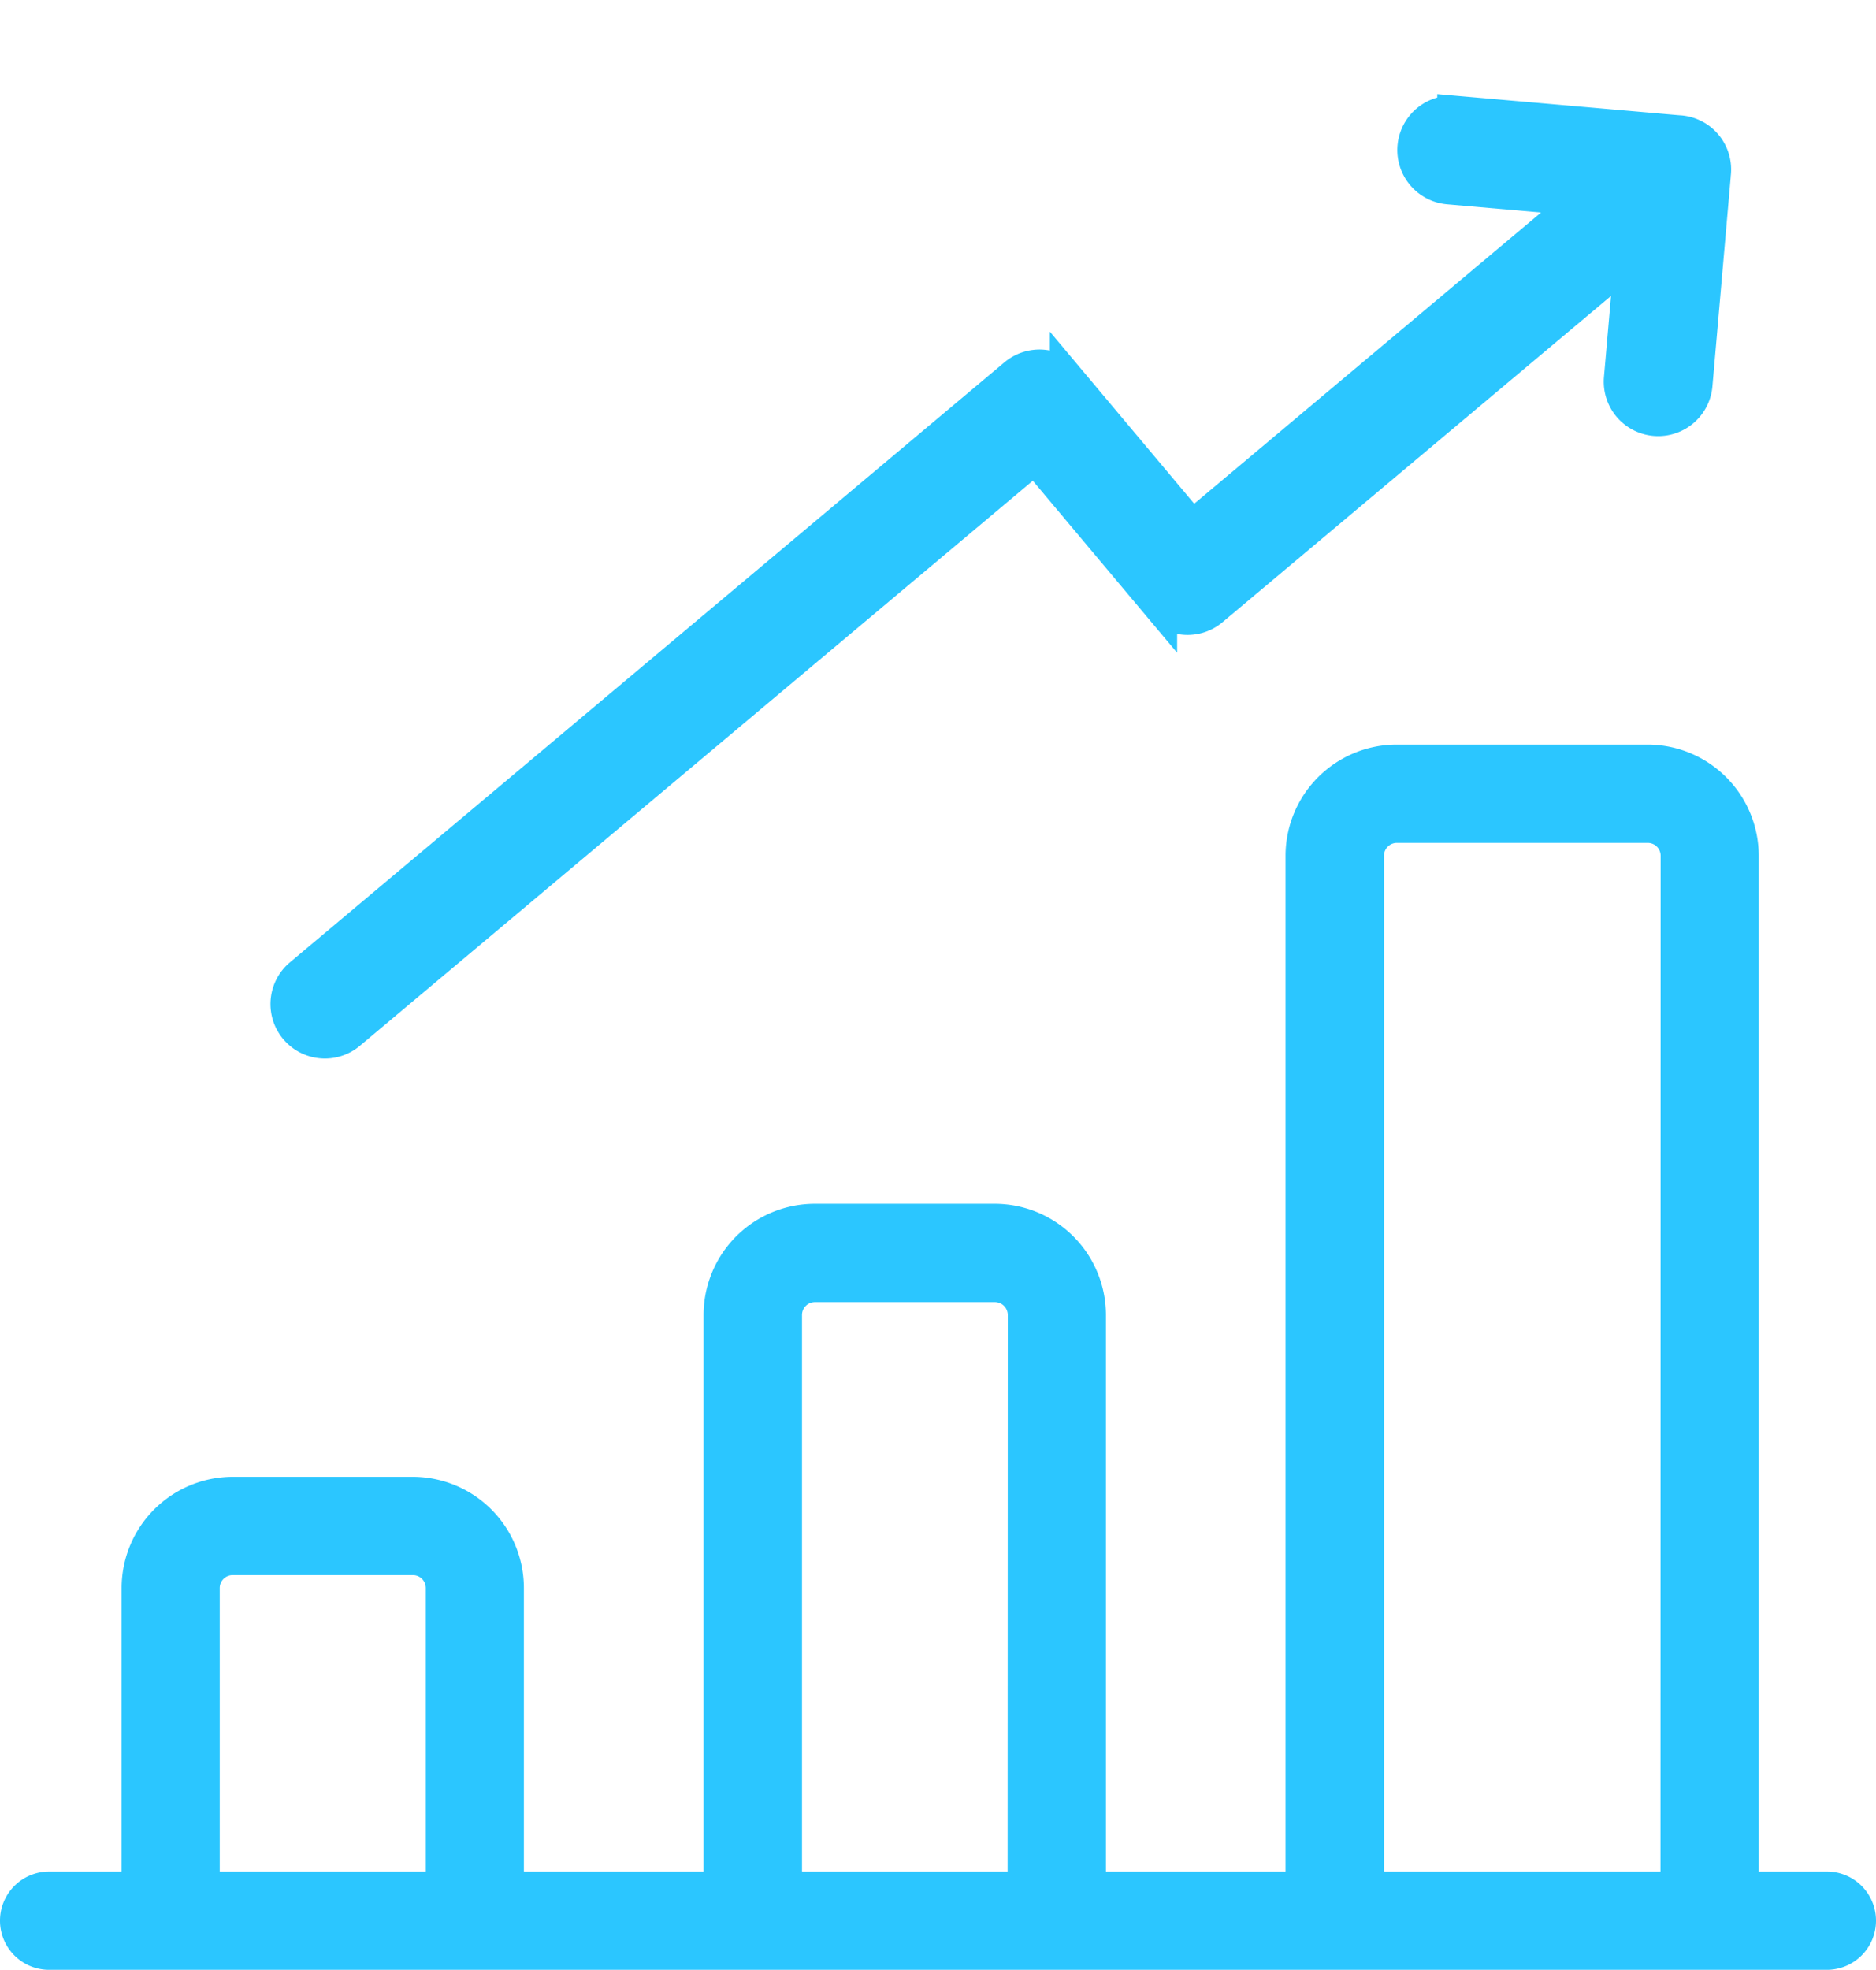
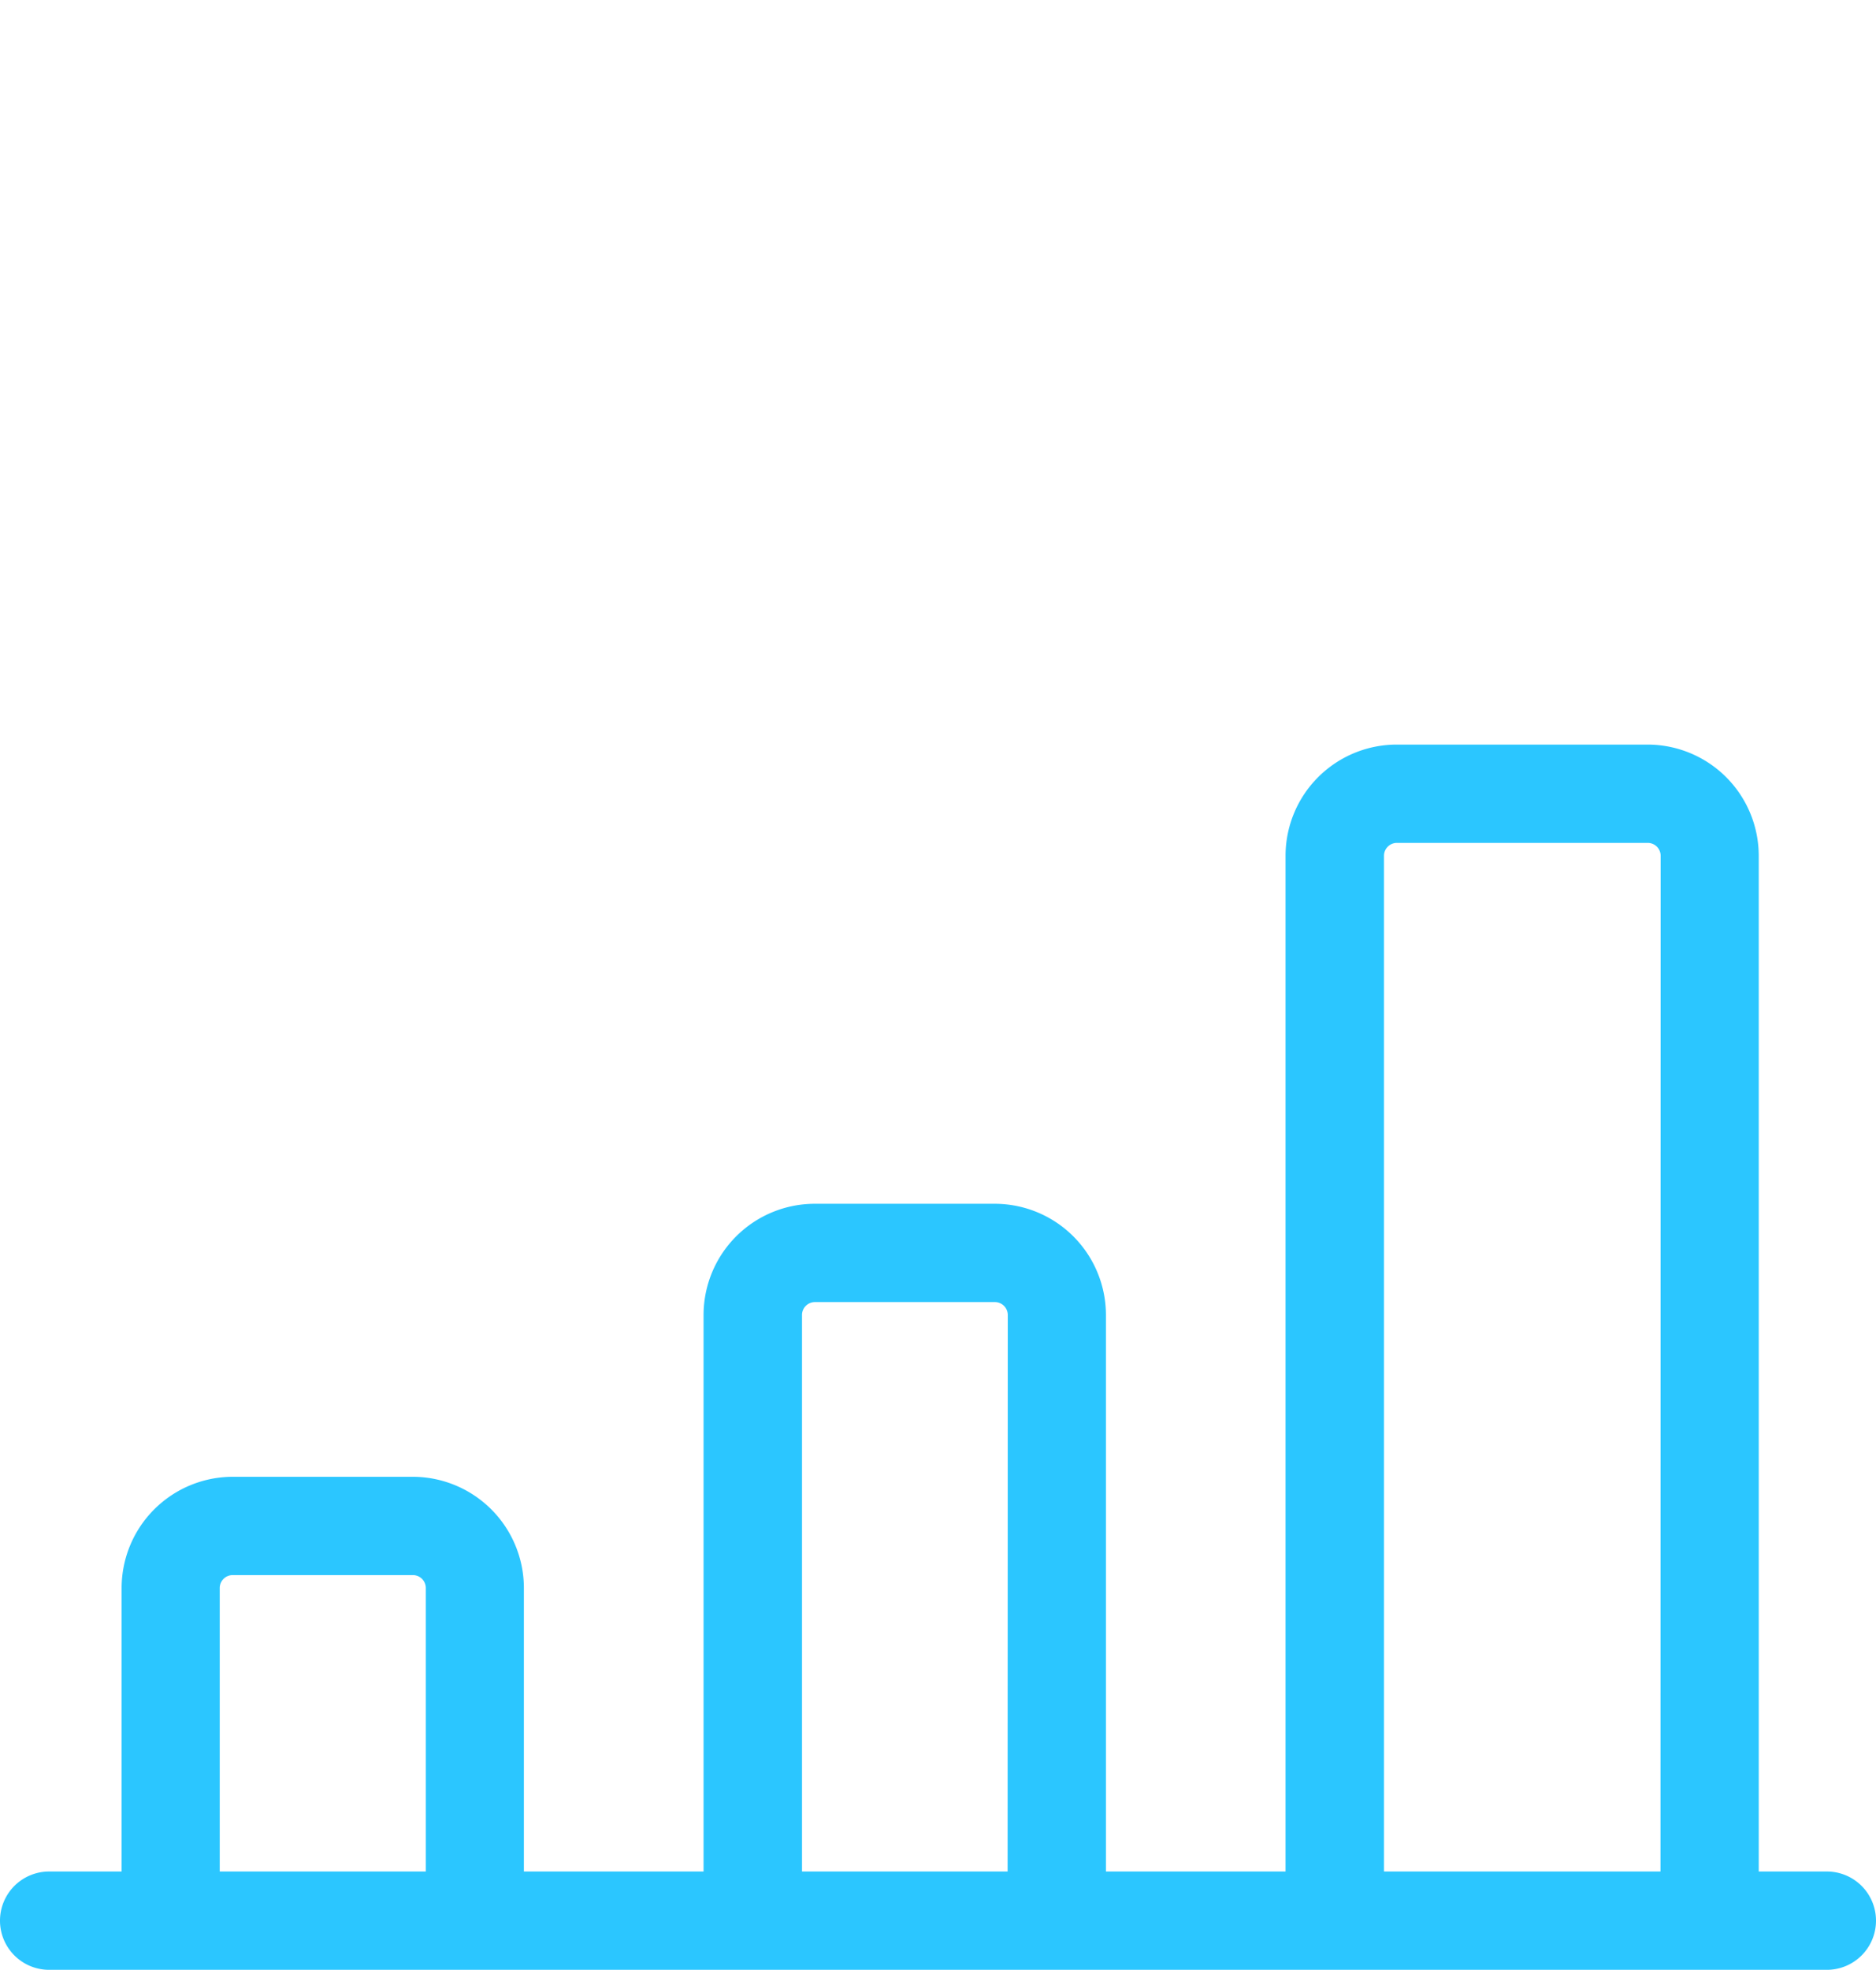
<svg xmlns="http://www.w3.org/2000/svg" width="52.923" height="55.544" viewBox="0 0 52.923 55.544">
  <g id="Trade" transform="translate(-1407.848 -1423.807)">
    <path id="Path_8190" data-name="Path 8190" d="M64.788,182.43H62.516V153.439a2.788,2.788,0,0,0-2.785-2.785H52.652a2.788,2.788,0,0,0-2.785,2.785V182.43H44.1V166.387a2.788,2.788,0,0,0-2.785-2.785H36.234a2.788,2.788,0,0,0-2.785,2.785V182.43H27.68v-8.345A2.788,2.788,0,0,0,24.9,171.3H19.817a2.788,2.788,0,0,0-2.785,2.785v8.345H14.637a1.036,1.036,0,1,0,0,2.072H64.788a1.036,1.036,0,1,0,0-2.072Zm-39.18,0H19.1v-8.345a.714.714,0,0,1,.713-.713H24.9a.714.714,0,0,1,.713.713v8.345Zm16.418,0h-6.5V166.387a.714.714,0,0,1,.713-.713h5.079a.714.714,0,0,1,.713.713Zm18.418,0h-8.5V153.439a.714.714,0,0,1,.713-.713h7.079a.714.714,0,0,1,.713.713Z" transform="translate(1394.597 1294.498)" fill="#2bc6ff" stroke="#2bc6ff" stroke-width="0.7" />
-     <path id="Path_8191" data-name="Path 8191" d="M137.376,1.089A1.032,1.032,0,0,0,136.289,0l-.05,0h-6.268a1.036,1.036,0,1,0,0,2.072h3.87L123.6,12.313l-3.862-3.862a1.036,1.036,0,0,0-1.465,0L99.65,27.075a1.036,1.036,0,0,0,1.465,1.465l17.891-17.891,3.862,3.862a1.036,1.036,0,0,0,1.465,0L135.306,3.537v3.5a1.036,1.036,0,1,0,2.072,0V1.14C137.378,1.123,137.377,1.106,137.376,1.089Z" transform="matrix(0.996, 0.087, -0.087, 0.996, 1319.442, 1415.698)" fill="#2bc6ff" stroke="#2bc6ff" stroke-width="1" />
  </g>
</svg>